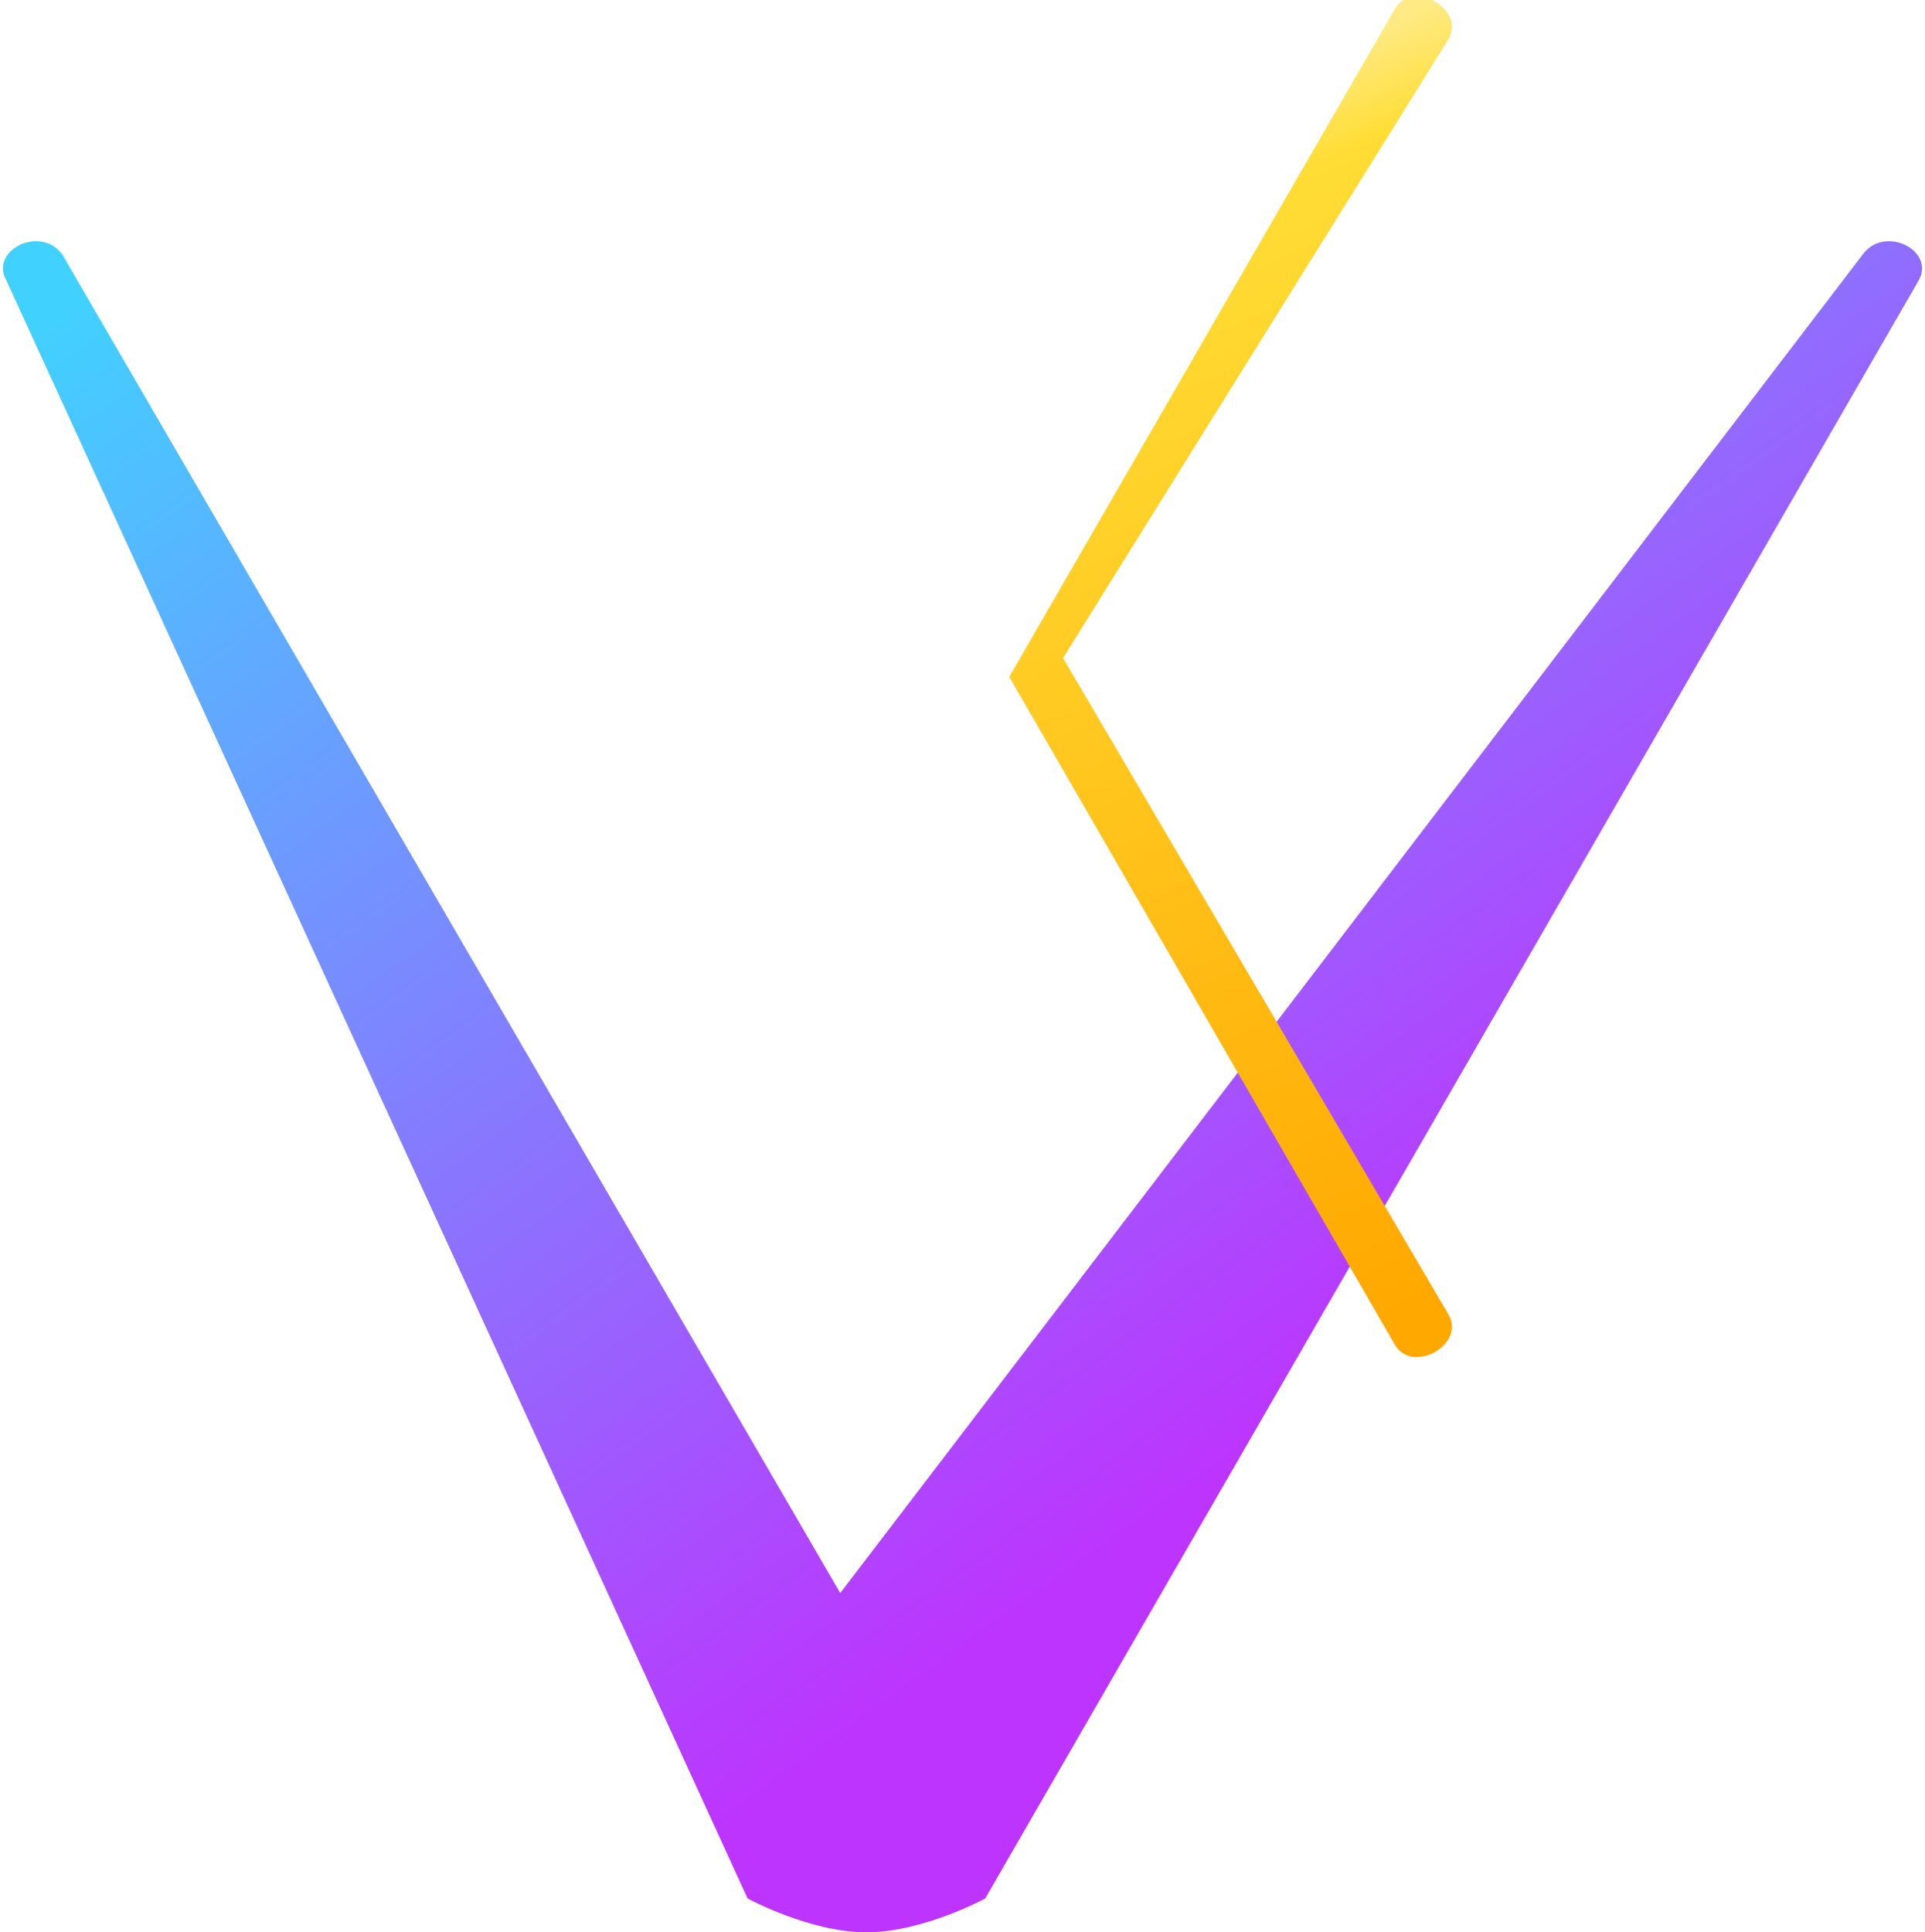
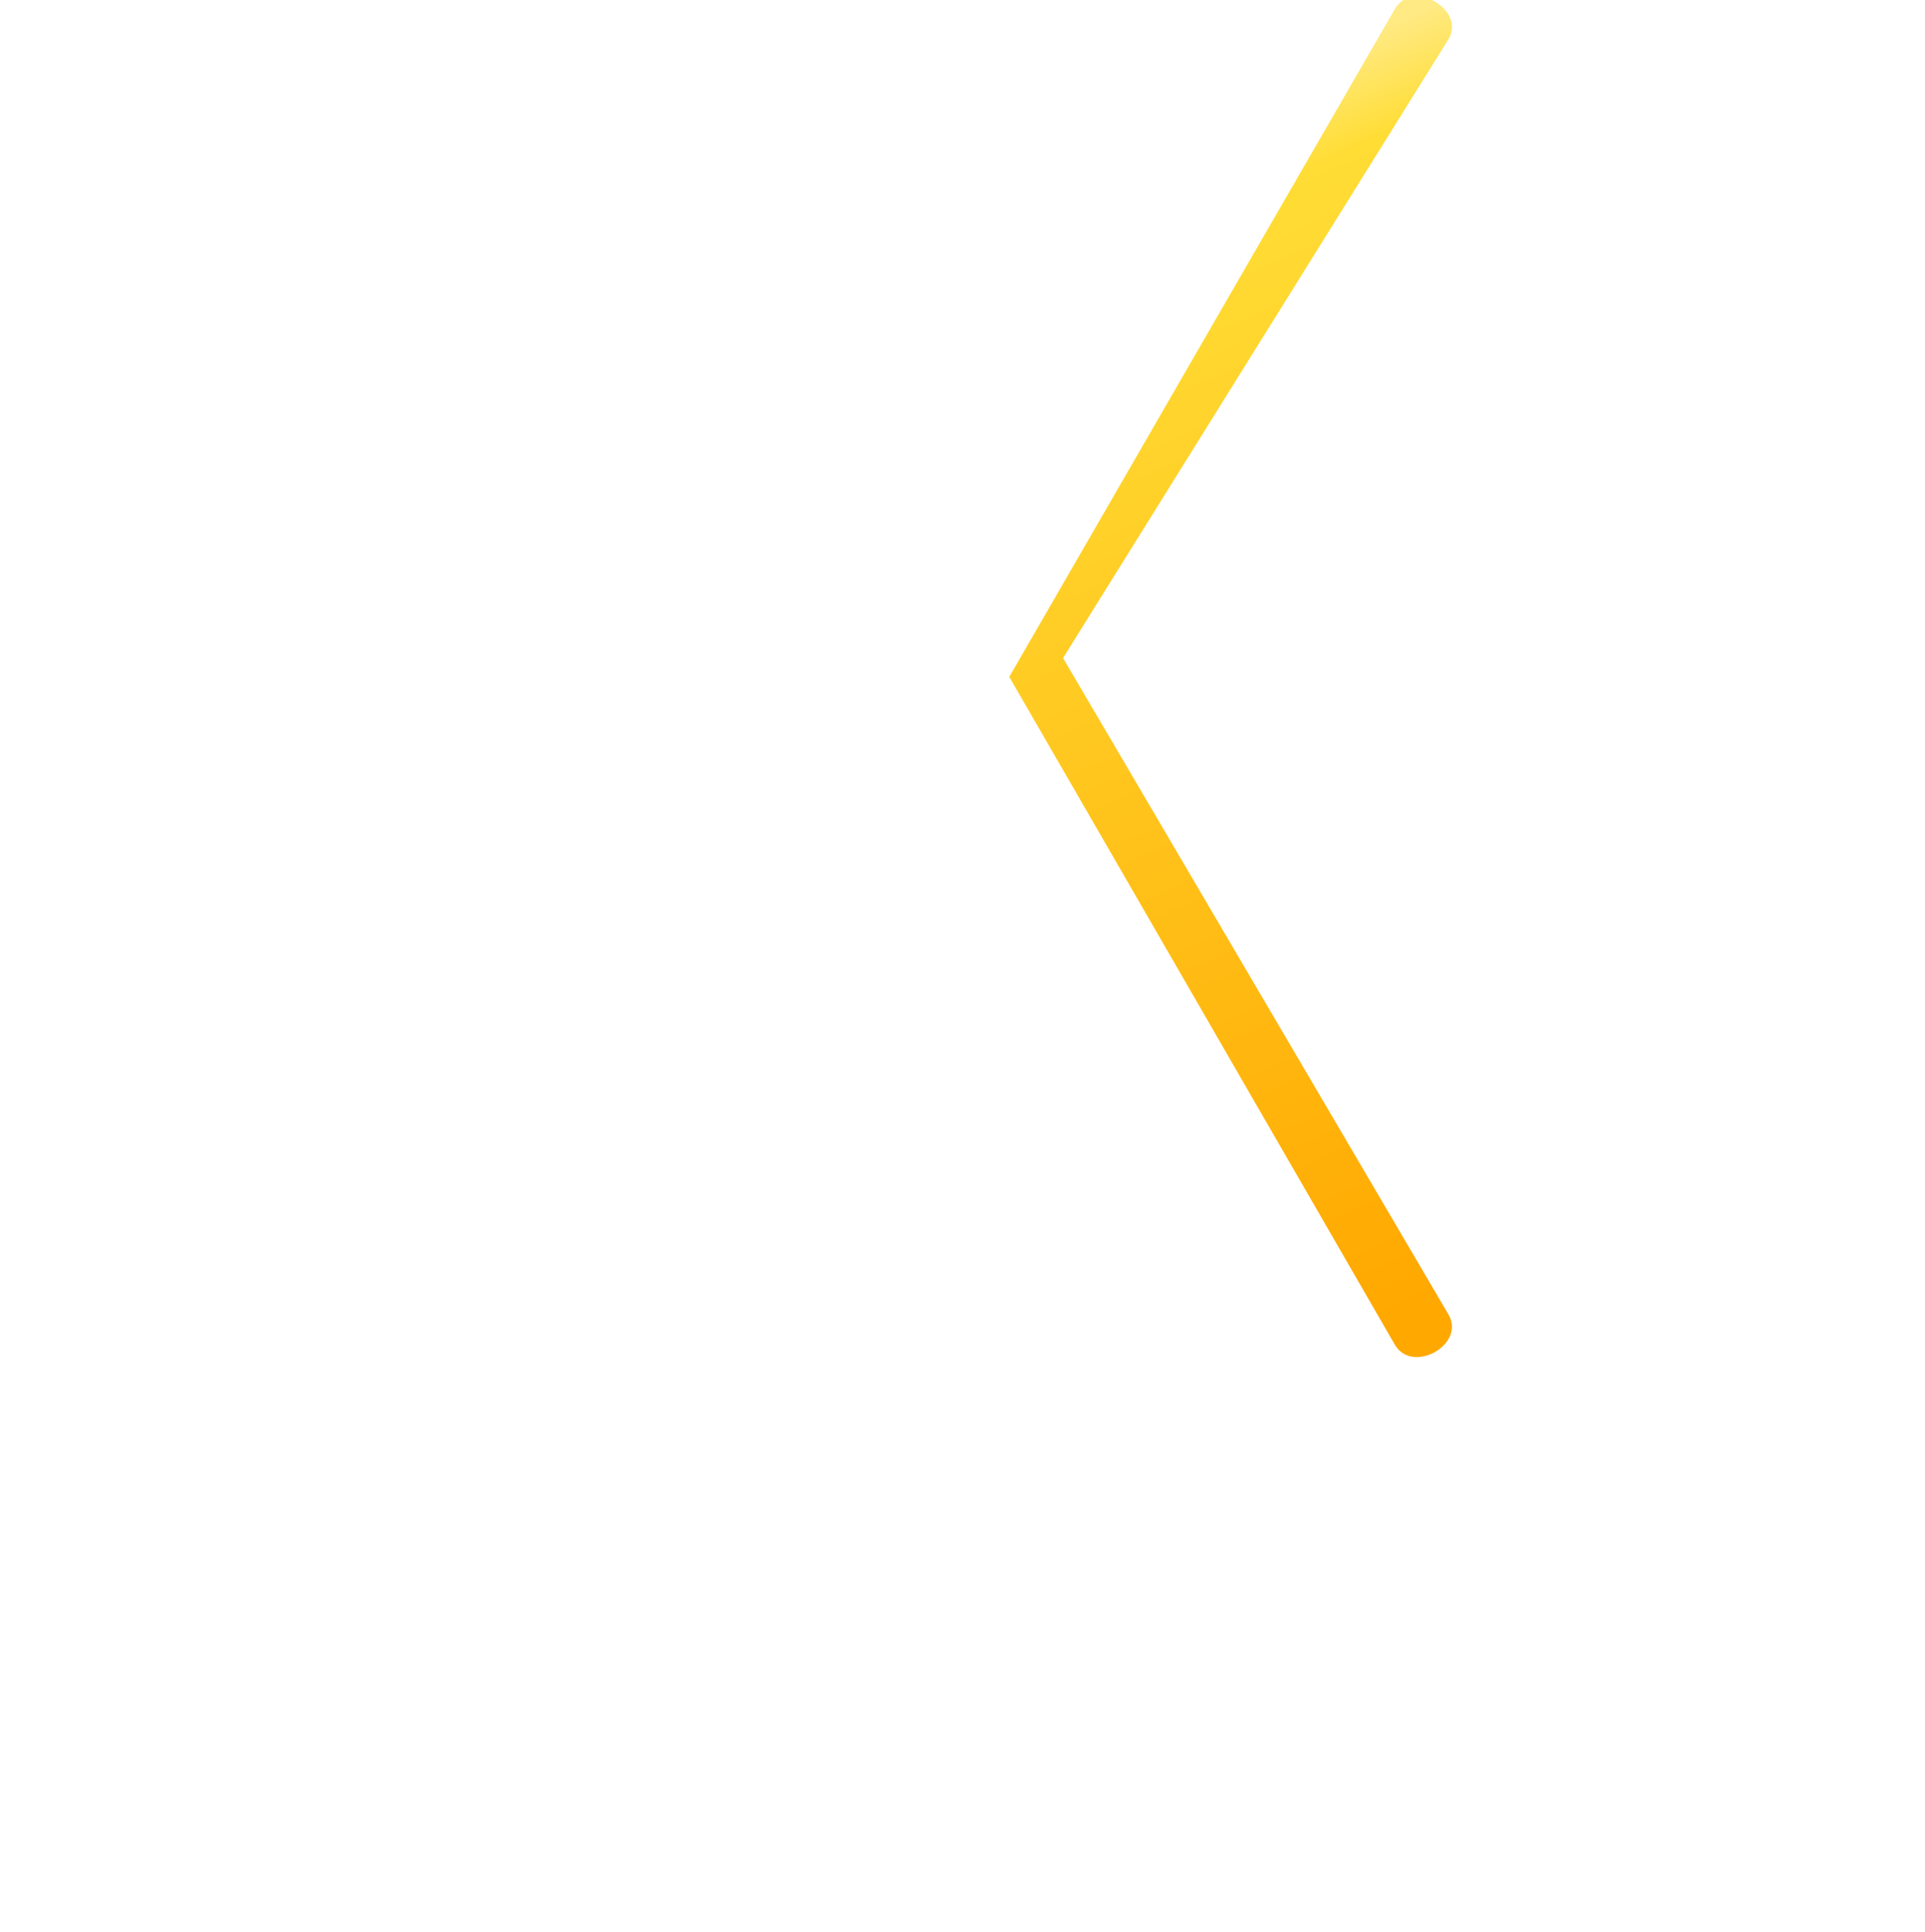
<svg xmlns="http://www.w3.org/2000/svg" aria-hidden="true" role="img" class="iconify iconify--logos" width="31.88" height="32" preserveAspectRatio="xMidYMid meet" viewBox="0 0 256 257">
  <defs>
    <linearGradient id="IconifyId1813088fe1fbc01fb466" x1="-.828%" x2="57.636%" y1="7.652%" y2="78.411%">
      <stop offset="0%" stop-color="#41D1FF" />
      <stop offset="100%" stop-color="#BD34FE" />
    </linearGradient>
    <linearGradient id="IconifyId1813088fe1fbc01fb467" x1="43.376%" x2="56.324%" y1="9.215%" y2="99.537%">
      <stop offset="0%" stop-color="#FFEA83" />
      <stop offset="8.333%" stop-color="#FFDD35" />
      <stop offset="100%" stop-color="#FFA800" />
    </linearGradient>
  </defs>
-   <path fill="url(#IconifyId1813088fe1fbc01fb466)" d="M255.153 37.342L131.024 252.5S122.756 257 115.22 257s-15.804-4.5-15.804-4.5L.847 37.342c-2.32-4.013 4.51-7.5 7.424-3.485l103.468 178.02L247.729 33.857c2.913-4.014 9.745-.528 7.424 3.485z" />
  <path fill="url(#IconifyId1813088fe1fbc01fb467)" d="M185.493 1.22l-51.27 88.804l51.27 88.804c2.32 4.013 9.475.013 7.155-3.985L141.373 87.52L192.648 5.205c2.32-4.013-4.835-8.013-7.155-3.985z" />
</svg>